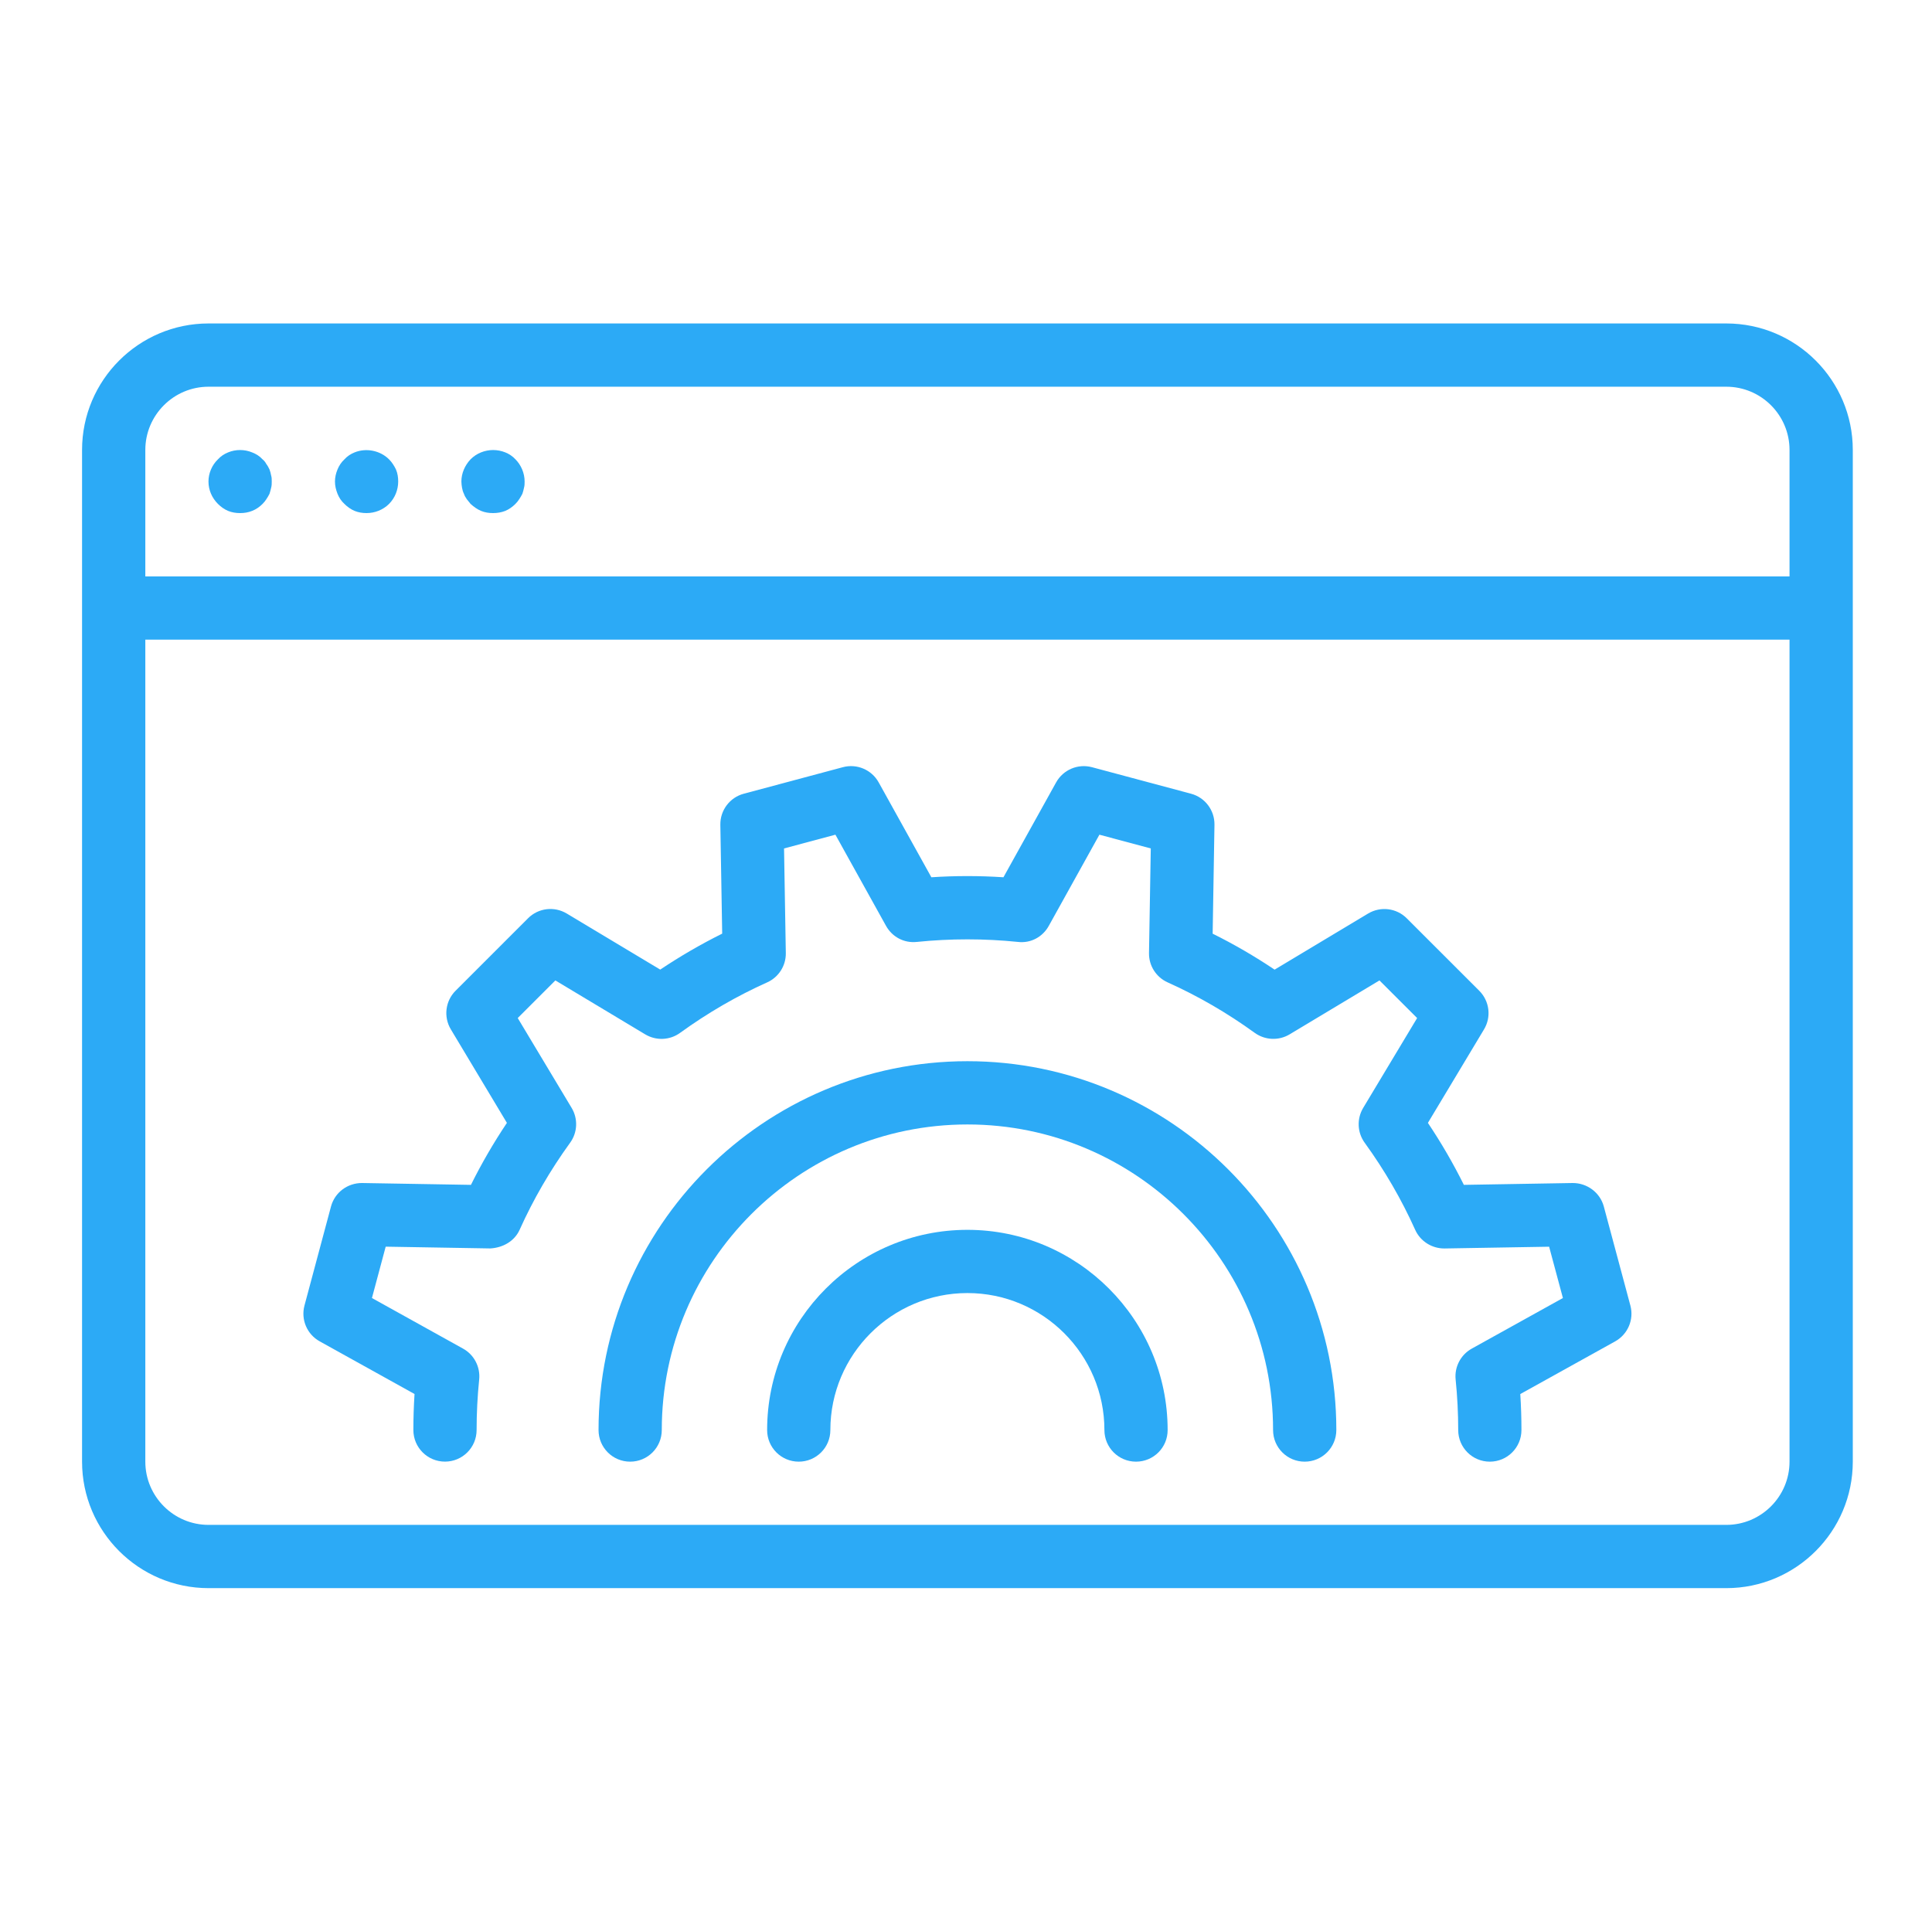
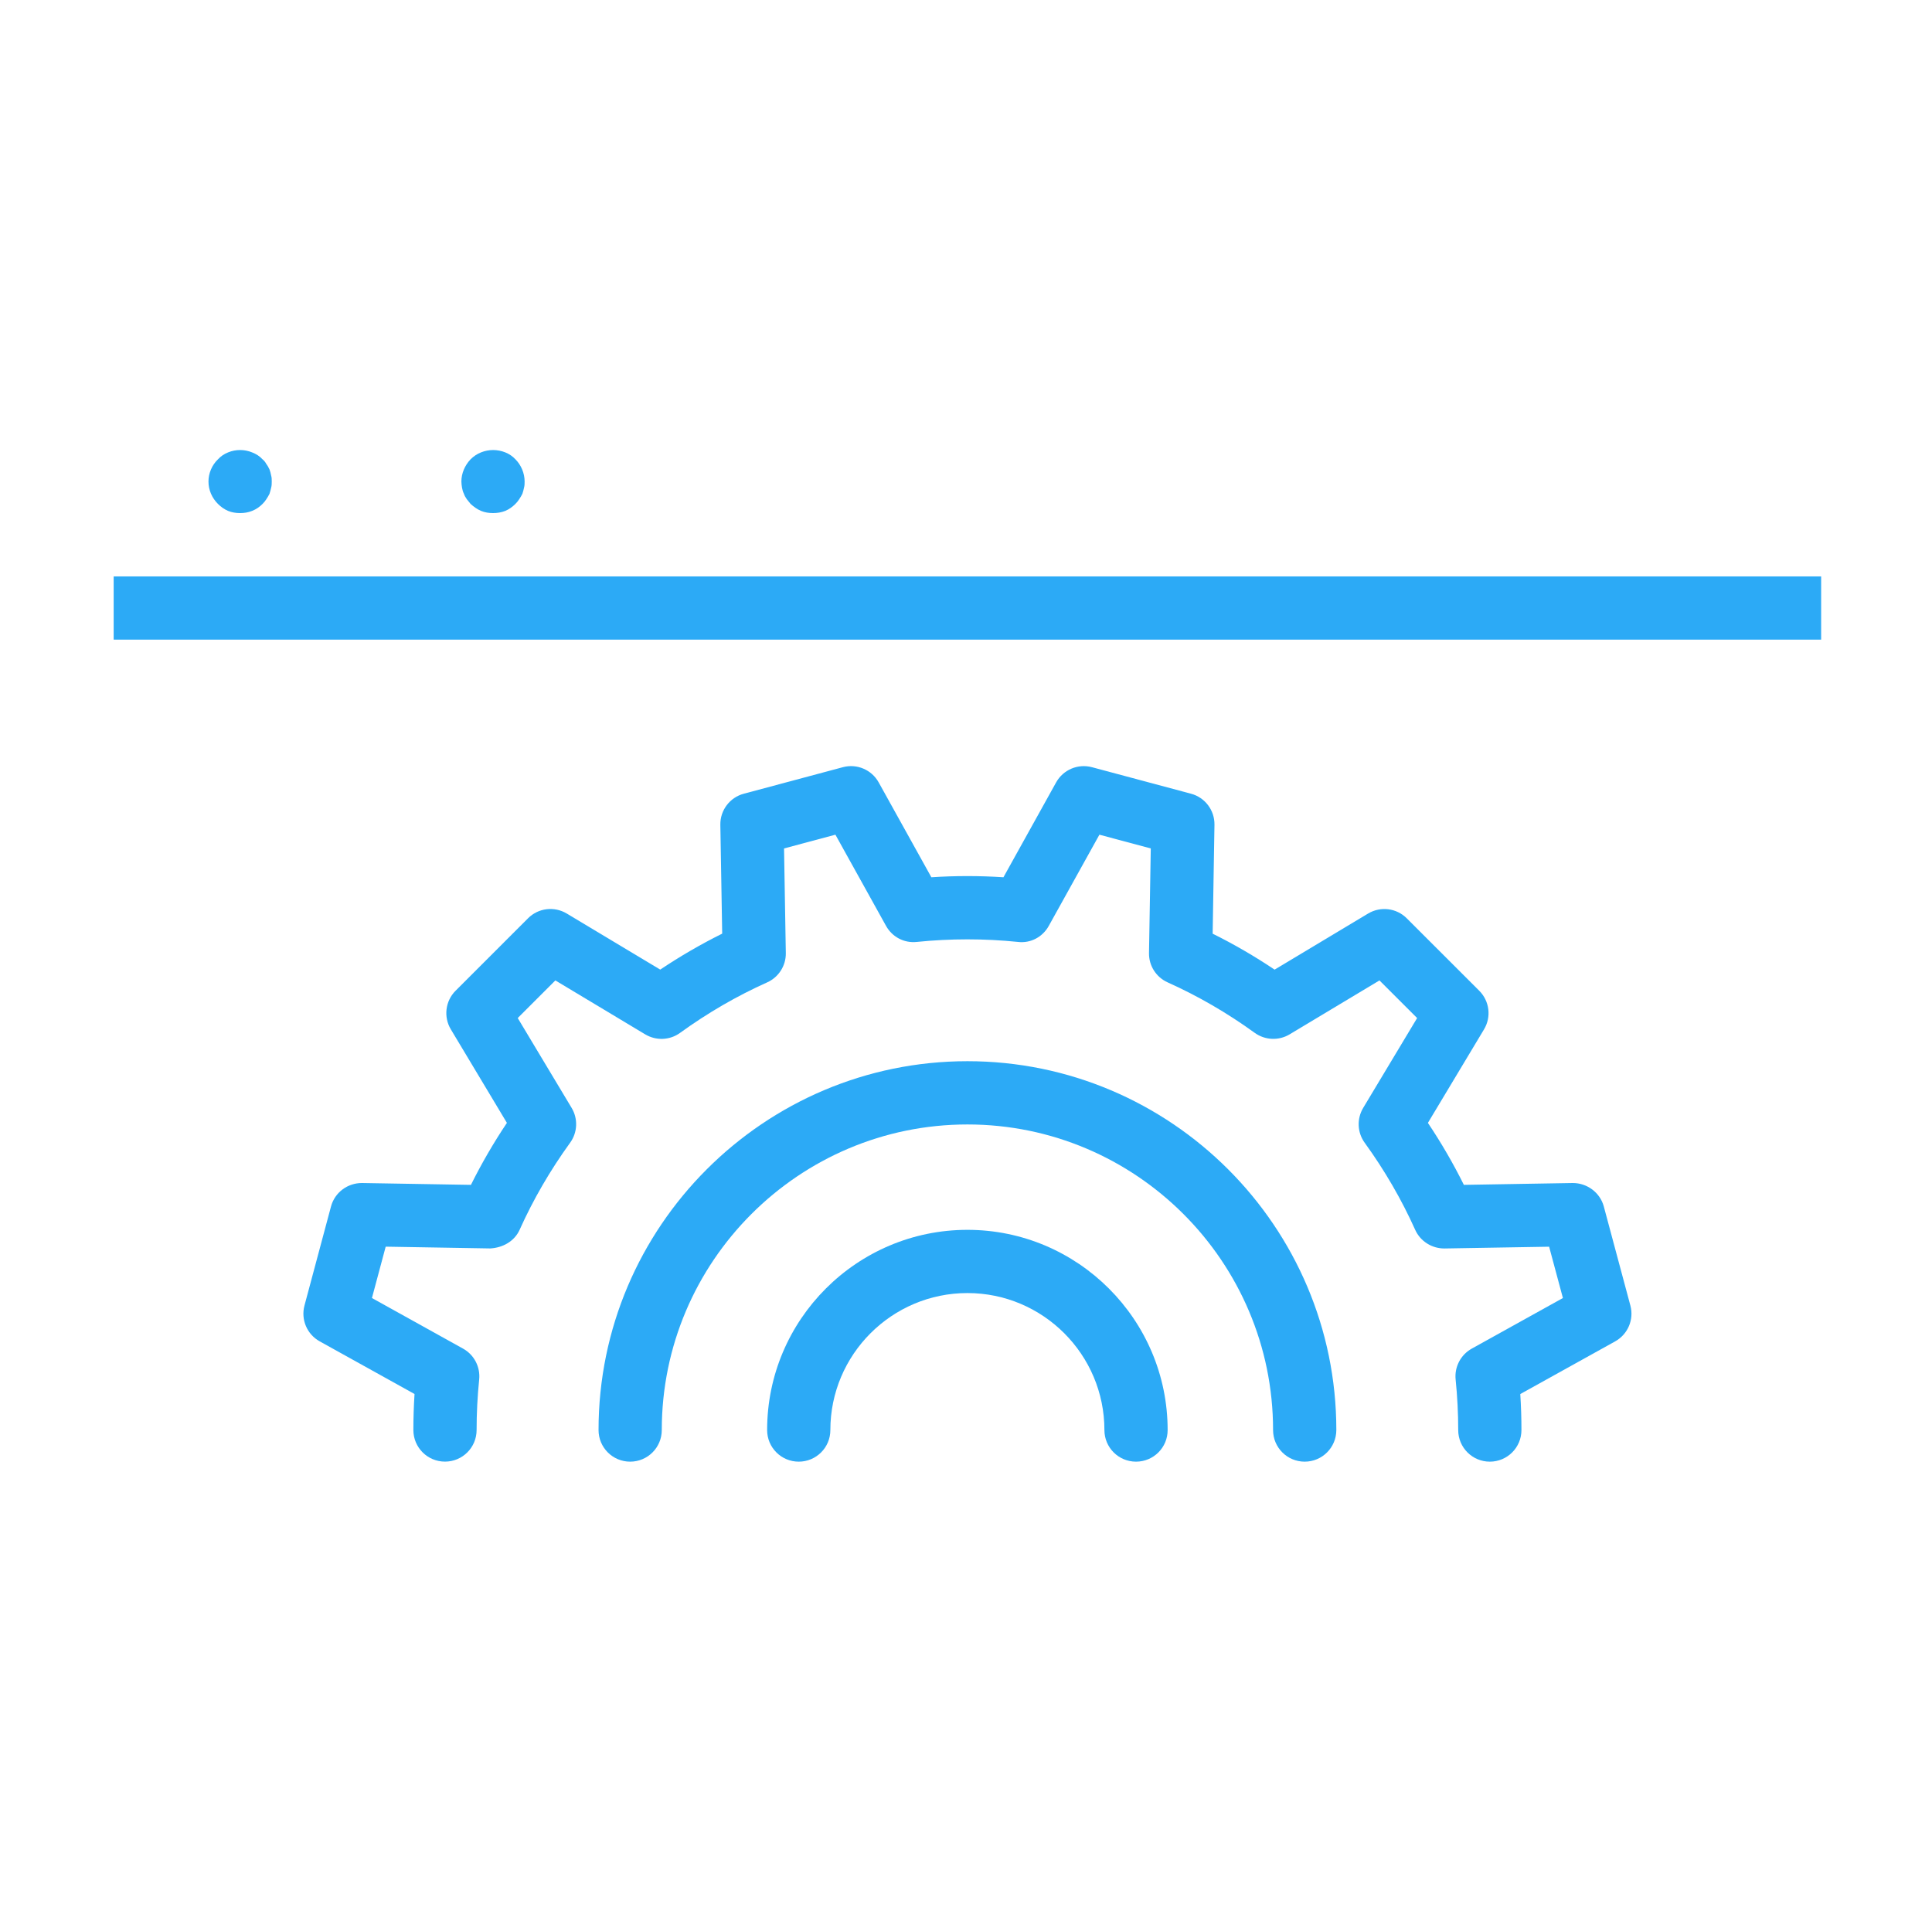
<svg xmlns="http://www.w3.org/2000/svg" version="1.1" x="0px" y="0px" viewBox="0 0 50.173 49.707" style="enable-background:new 0 0 50.173 49.707;" xml:space="preserve" fill="#2caaf6">
  <g id="Zusammenarbeit_x5F_4">
    <g>
      <g>
        <rect x="2.952" y="14.971" width="44.342" height="1.642" />
      </g>
      <g>
-         <path d="M44.831,41.248H5.416c-1.812,0-3.285-1.473-3.285-3.285V11.686c0-1.811,1.473-3.285,3.285-3.285h39.415     c1.812,0,3.285,1.474,3.285,3.285v26.277C48.116,39.774,46.642,41.248,44.831,41.248z M5.416,10.044     c-0.905,0-1.642,0.737-1.642,1.642v26.277c0,0.905,0.737,1.642,1.642,1.642h39.415c0.905,0,1.642-0.737,1.642-1.642V11.686     c0-0.906-0.737-1.642-1.642-1.642H5.416z" />
-       </g>
+         </g>
      <g>
        <path d="M6.235,13.326c-0.107,0-0.213-0.016-0.312-0.057c-0.099-0.041-0.189-0.107-0.263-0.181     c-0.156-0.156-0.246-0.361-0.246-0.583c0-0.213,0.091-0.427,0.246-0.575c0.074-0.082,0.164-0.14,0.263-0.18     c0.197-0.082,0.427-0.082,0.624,0c0.107,0.041,0.197,0.099,0.271,0.18c0.041,0.033,0.074,0.074,0.099,0.123     c0.033,0.041,0.058,0.09,0.082,0.14c0.017,0.049,0.033,0.099,0.042,0.156c0.016,0.049,0.016,0.107,0.016,0.156     c0,0.057,0,0.107-0.016,0.164c-0.009,0.049-0.025,0.098-0.042,0.156c-0.024,0.049-0.049,0.09-0.082,0.14     c-0.025,0.041-0.058,0.082-0.099,0.123c-0.074,0.074-0.164,0.14-0.271,0.181C6.448,13.31,6.342,13.326,6.235,13.326z" />
      </g>
      <g>
-         <path d="M9.52,13.326c-0.107,0-0.213-0.016-0.312-0.057c-0.099-0.041-0.189-0.107-0.263-0.181     c-0.082-0.074-0.14-0.164-0.18-0.263c-0.041-0.107-0.066-0.205-0.066-0.32c0-0.107,0.025-0.213,0.066-0.312     s0.099-0.189,0.18-0.263c0.074-0.082,0.164-0.14,0.263-0.18c0.304-0.123,0.665-0.049,0.895,0.18     c0.074,0.074,0.132,0.164,0.18,0.263c0.042,0.099,0.058,0.205,0.058,0.312c0,0.214-0.082,0.427-0.238,0.583     C9.947,13.244,9.733,13.326,9.52,13.326z" />
-       </g>
+         </g>
      <g>
        <path d="M12.804,13.326c-0.107,0-0.213-0.016-0.312-0.057c-0.099-0.041-0.189-0.107-0.271-0.181     c-0.033-0.041-0.066-0.082-0.099-0.123c-0.033-0.049-0.058-0.09-0.074-0.14c-0.025-0.049-0.041-0.107-0.049-0.156     c-0.009-0.058-0.017-0.107-0.017-0.164c0-0.213,0.091-0.419,0.238-0.575c0.082-0.082,0.172-0.14,0.271-0.18     c0.205-0.082,0.427-0.082,0.632,0c0.099,0.041,0.189,0.099,0.263,0.18c0.148,0.148,0.238,0.362,0.238,0.575     c0,0.057,0,0.107-0.016,0.164c-0.009,0.049-0.025,0.107-0.042,0.156c-0.024,0.049-0.049,0.09-0.082,0.14     c-0.025,0.041-0.058,0.082-0.099,0.123c-0.074,0.074-0.164,0.14-0.263,0.181C13.018,13.31,12.911,13.326,12.804,13.326z" />
      </g>
      <g>
        <path d="M38.69,37.963c-0.454,0-0.821-0.367-0.821-0.821c0-0.431-0.022-0.873-0.067-1.314c-0.033-0.326,0.132-0.641,0.419-0.801     l2.367-1.314L40.23,32.38l-2.716,0.046c-0.327,0.002-0.628-0.185-0.763-0.486c-0.352-0.784-0.793-1.545-1.311-2.26     c-0.193-0.267-0.208-0.622-0.039-0.905l1.401-2.334l-0.978-0.977l-2.334,1.401c-0.282,0.169-0.638,0.153-0.905-0.039     c-0.715-0.518-1.476-0.959-2.261-1.311c-0.3-0.134-0.491-0.435-0.485-0.763l0.046-2.716l-1.334-0.357l-1.314,2.367     c-0.158,0.287-0.467,0.458-0.801,0.418c-0.871-0.089-1.754-0.089-2.626,0c-0.336,0.036-0.642-0.132-0.801-0.418l-1.314-2.367     l-1.334,0.357l0.046,2.716c0.006,0.328-0.185,0.629-0.485,0.763c-0.785,0.352-1.546,0.793-2.261,1.311     c-0.267,0.194-0.622,0.208-0.905,0.039l-2.334-1.401l-0.977,0.977l1.4,2.334c0.169,0.282,0.154,0.638-0.039,0.904     c-0.518,0.715-0.959,1.476-1.311,2.26c-0.135,0.3-0.435,0.467-0.763,0.486l-2.716-0.046l-0.357,1.334l2.366,1.314     c0.287,0.159,0.451,0.474,0.419,0.8c-0.045,0.44-0.067,0.882-0.067,1.314c0,0.454-0.367,0.821-0.821,0.821     c-0.454,0-0.821-0.367-0.821-0.821c0-0.309,0.01-0.621,0.03-0.935l-2.463-1.368c-0.33-0.183-0.492-0.566-0.395-0.93l0.689-2.573     c0.098-0.364,0.43-0.611,0.807-0.609l2.827,0.048c0.274-0.552,0.586-1.09,0.934-1.61l-1.456-2.429     c-0.194-0.323-0.143-0.737,0.123-1.003l1.883-1.883c0.267-0.267,0.679-0.316,1.003-0.123l2.429,1.457     c0.519-0.348,1.058-0.66,1.609-0.934l-0.048-2.827c-0.006-0.377,0.245-0.71,0.609-0.807l2.573-0.689     c0.363-0.097,0.747,0.065,0.93,0.395l1.368,2.464c0.625-0.041,1.247-0.041,1.872,0l1.368-2.464     c0.184-0.33,0.566-0.491,0.93-0.395l2.573,0.689c0.364,0.097,0.615,0.43,0.609,0.807l-0.047,2.828     c0.551,0.273,1.09,0.586,1.609,0.934l2.428-1.457c0.323-0.193,0.736-0.144,1.003,0.123l1.884,1.883     c0.266,0.266,0.318,0.68,0.123,1.003l-1.457,2.428c0.348,0.52,0.66,1.058,0.934,1.61l2.827-0.048     c0.371-0.001,0.709,0.245,0.807,0.609l0.69,2.573c0.098,0.364-0.065,0.747-0.395,0.931l-2.464,1.368     c0.02,0.314,0.03,0.627,0.03,0.935C39.511,37.596,39.144,37.963,38.69,37.963z" />
      </g>
      <g>
        <path d="M33.882,37.963c-0.454,0-0.821-0.367-0.821-0.821c0-4.377-3.56-7.937-7.937-7.937s-7.938,3.56-7.938,7.937     c0,0.454-0.367,0.821-0.821,0.821c-0.454,0-0.821-0.367-0.821-0.821c0-5.282,4.297-9.58,9.58-9.58c5.282,0,9.58,4.297,9.58,9.58     C34.703,37.596,34.336,37.963,33.882,37.963z" />
      </g>
      <g>
        <path d="M29.502,37.963c-0.454,0-0.821-0.367-0.821-0.821c0-1.962-1.596-3.558-3.558-3.558s-3.559,1.596-3.559,3.558     c0,0.454-0.367,0.821-0.821,0.821c-0.454,0-0.821-0.367-0.821-0.821c0-2.868,2.334-5.2,5.201-5.2s5.2,2.333,5.2,5.2     C30.324,37.596,29.956,37.963,29.502,37.963z" />
      </g>
    </g>
  </g>
  <g id="Layer_1">
</g>
</svg>